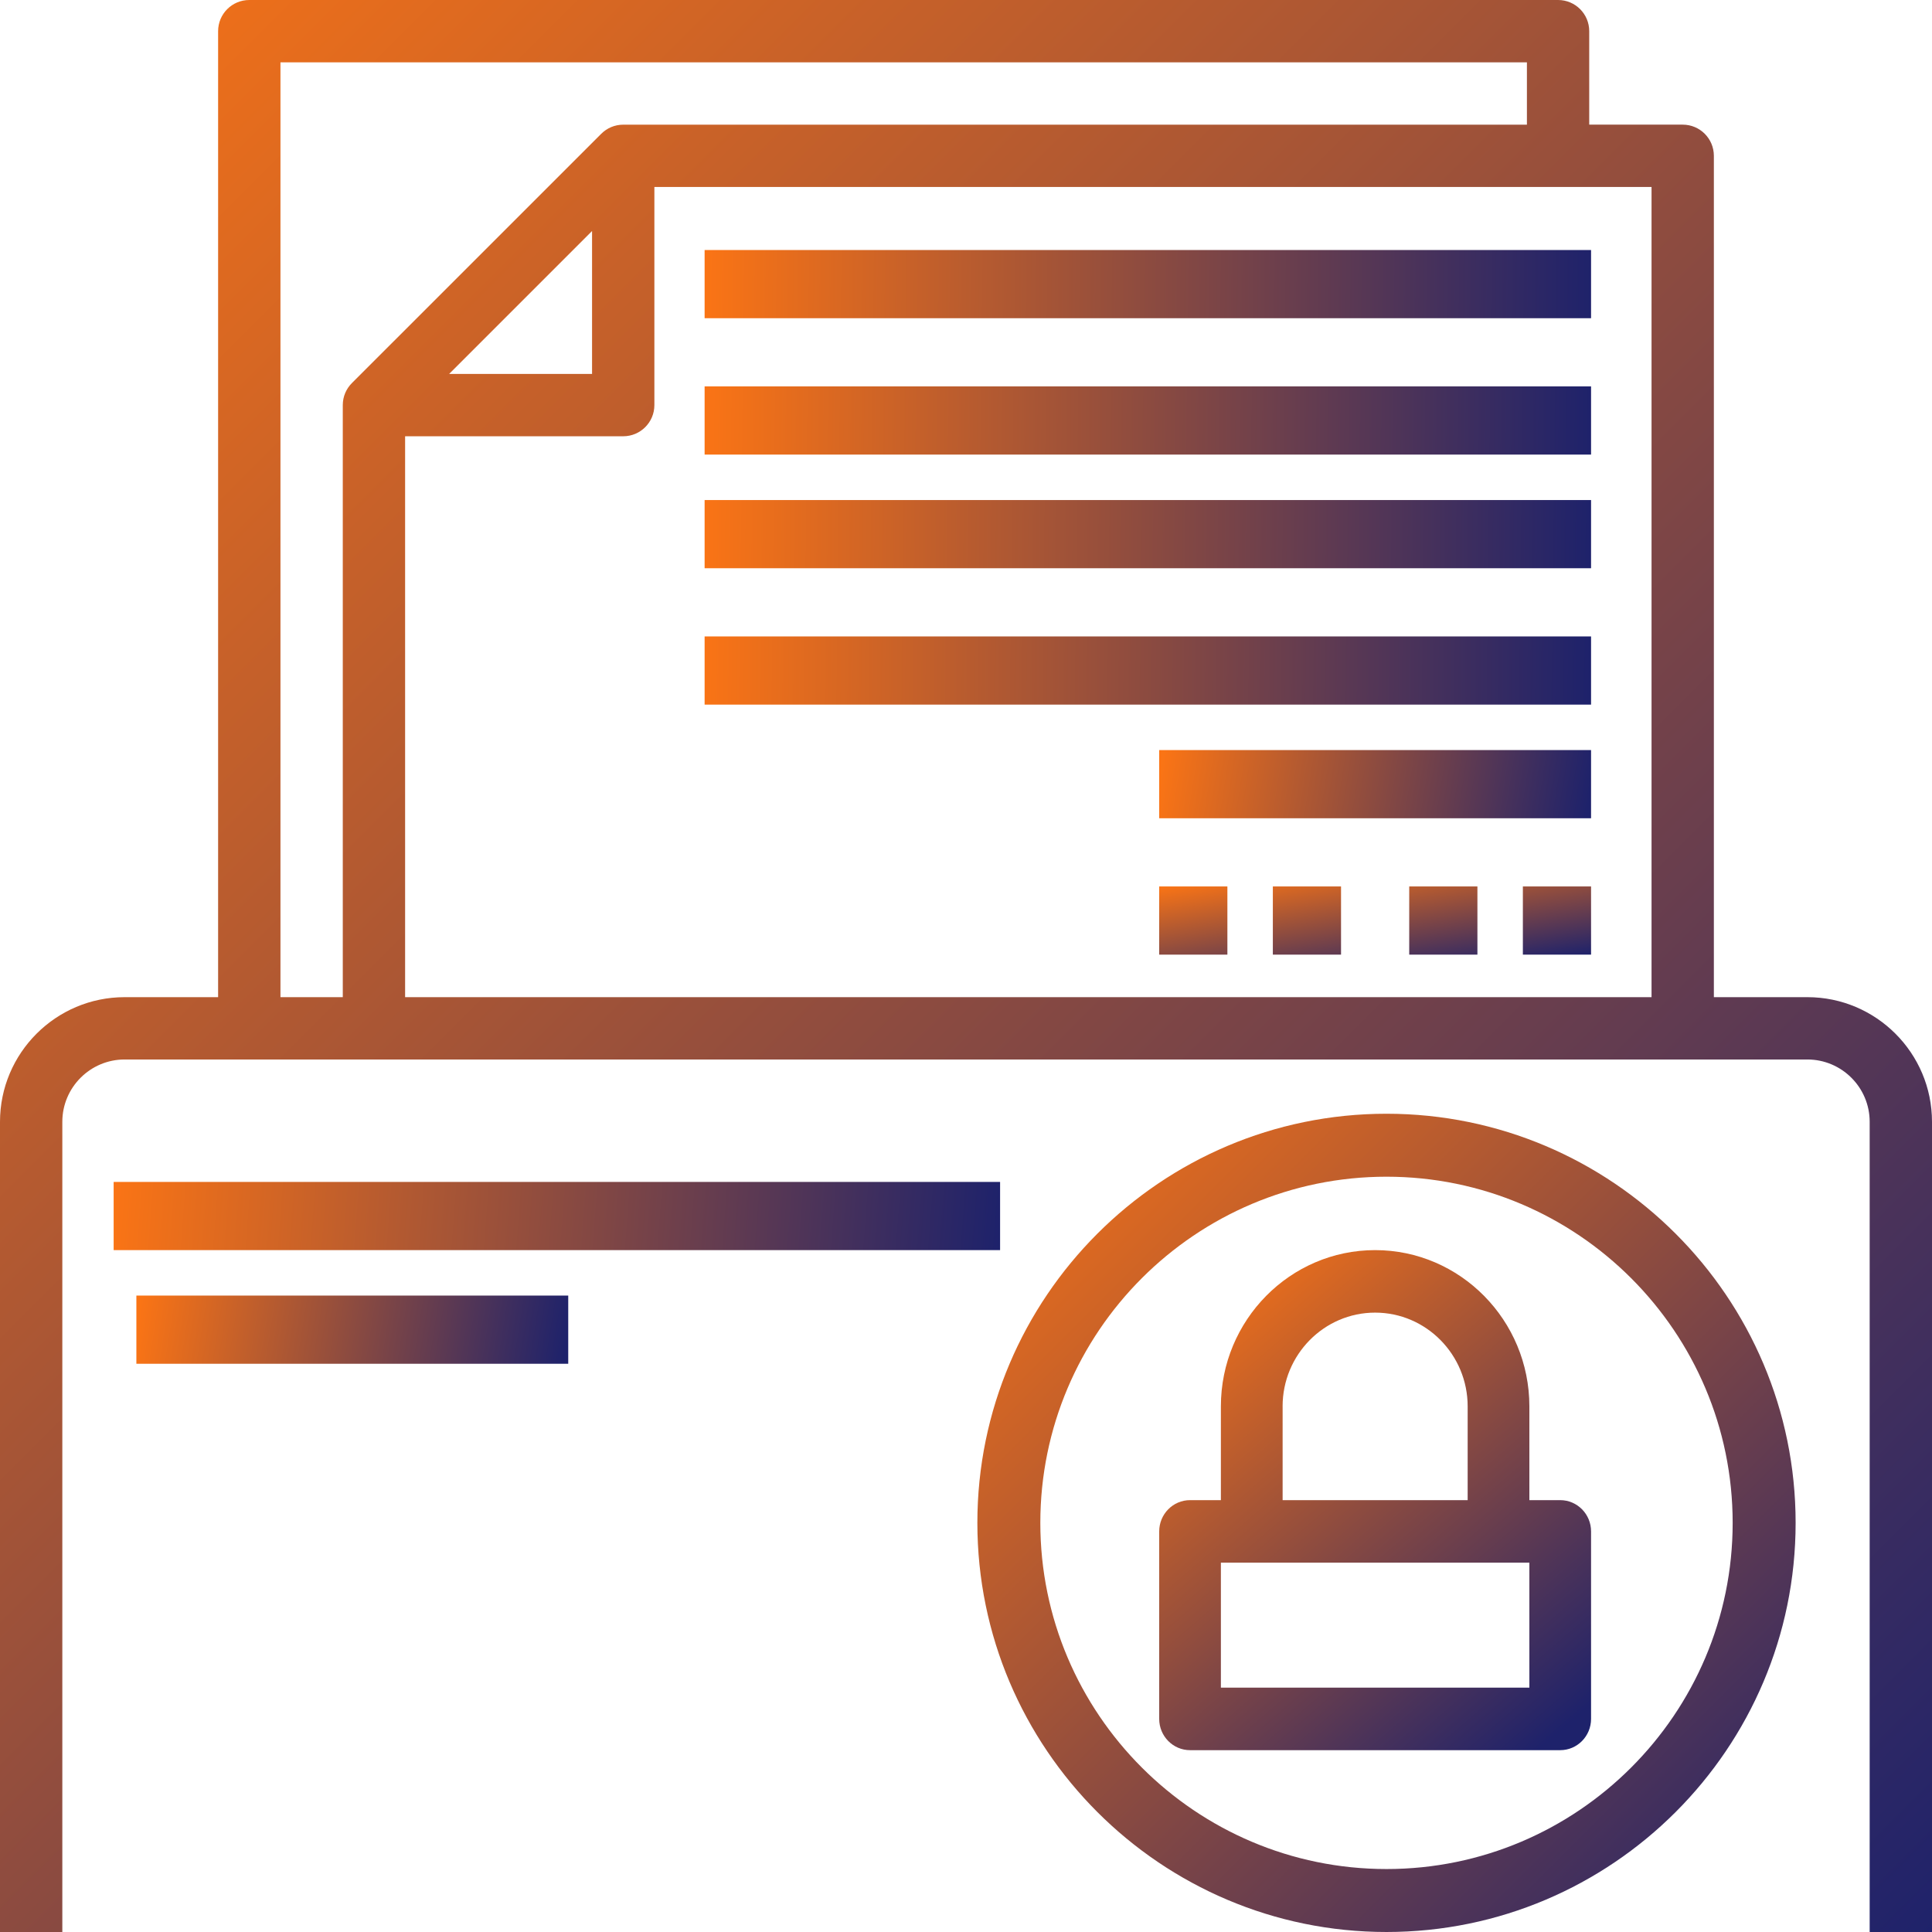
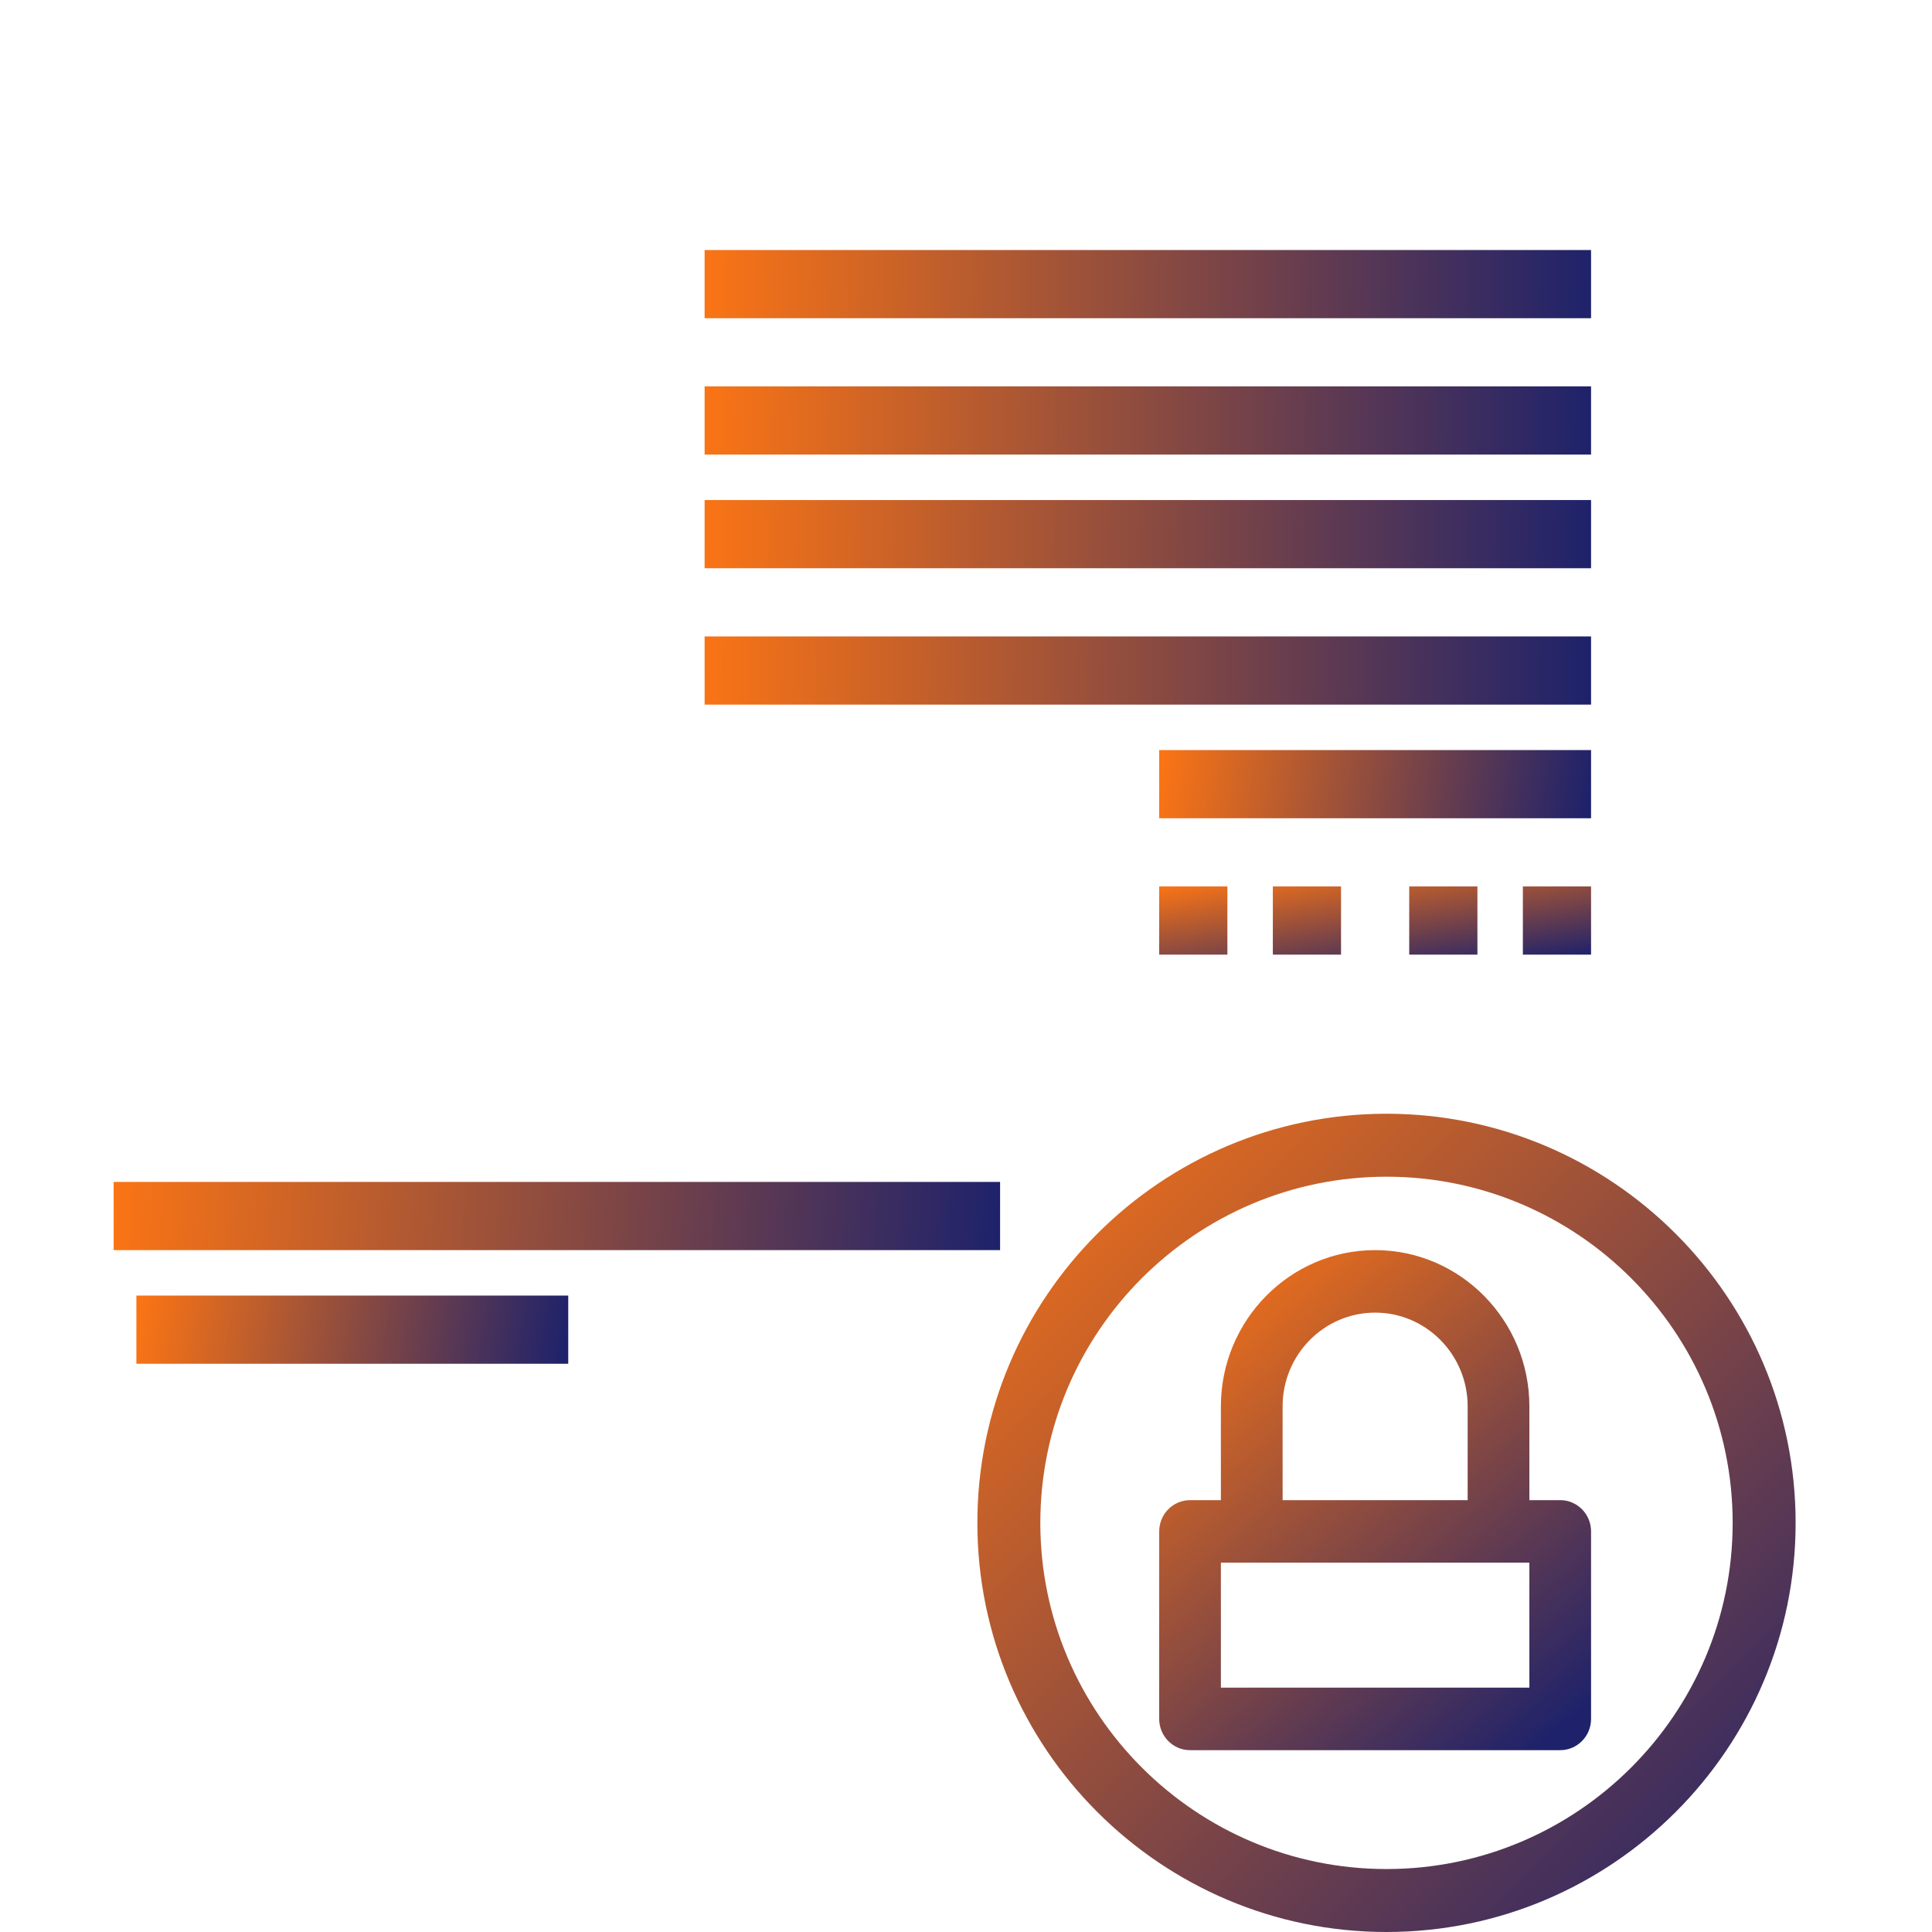
<svg xmlns="http://www.w3.org/2000/svg" width="85" height="85" viewBox="0 0 85 85">
  <defs>
    <linearGradient id="prefix__a" x1="100%" x2="0%" y1="50.296%" y2="49.704%">
      <stop offset="0%" stop-color="#1E226B" />
      <stop offset="100%" stop-color="#FA7415" />
    </linearGradient>
    <linearGradient id="prefix__b" x1="100%" x2="0%" y1="100%" y2="0%">
      <stop offset="0%" stop-color="#1E226B" />
      <stop offset="100%" stop-color="#FA7415" />
    </linearGradient>
    <linearGradient id="prefix__c" x1="100%" x2="0%" y1="51.247%" y2="48.753%">
      <stop offset="0%" stop-color="#1E226B" />
      <stop offset="100%" stop-color="#FA7415" />
    </linearGradient>
    <linearGradient id="prefix__d" x1="87.293%" x2="12.707%" y1="100%" y2="0%">
      <stop offset="0%" stop-color="#1E226B" />
      <stop offset="100%" stop-color="#FA7415" />
    </linearGradient>
  </defs>
  <g fill="none">
    <path fill="url(#prefix__a)" d="M31 11L70 11 70 14 31 14zM31 17L70 17 70 20 31 20zM31 22L70 22 70 25 31 25zM31 28L70 28 70 31 31 31z" />
-     <path fill="url(#prefix__b)" d="M79.516 43.871h-4.113V6.855c0-.757-.614-1.371-1.37-1.371h-4.114V1.37C69.92.614 69.305 0 68.55 0H10.967c-.757 0-1.371.614-1.371 1.371v42.5H5.484C2.46 43.871 0 46.331 0 49.355V85h2.742V49.355c0-1.512 1.23-2.742 2.742-2.742h74.032c1.512 0 2.742 1.23 2.742 2.742V85H85V49.355c0-3.025-2.46-5.484-5.484-5.484zm-6.855 0H17.823V19.194h9.596c.757 0 1.371-.615 1.371-1.371V8.226h43.871V43.87zm-52.9-27.42l6.287-6.287v6.288h-6.287zM12.34 2.742h54.838v2.743H27.42c-.378 0-.72.153-.969.402L15.484 16.852c-.25.25-.403.592-.403.97v26.049h-2.742V2.741z" />
    <path fill="url(#prefix__b)" d="M67 39L70 39 70 42 67 42zM62 39L65 39 65 42 62 42zM56 39L59 39 59 42 56 42zM51 39L54 39 54 42 51 42z" />
    <path fill="url(#prefix__c)" d="M51 33L70 33 70 36 51 36z" />
    <path fill="url(#prefix__a)" d="M5 52L44 52 44 55 5 55z" />
    <path fill="url(#prefix__c)" d="M6 57L25 57 25 60 6 60z" />
    <path fill="url(#prefix__b)" d="M61 49c-9.925 0-18 8.075-18 18s8.075 18 18 18 18-8.075 18-18-8.075-18-18-18zm0 33.23c-8.398 0-15.23-6.832-15.23-15.23S52.601 51.77 61 51.77 76.23 58.601 76.23 67 69.399 82.23 61 82.23z" />
    <path fill="url(#prefix__d)" d="M68.643 66h-1.357v-4.125c0-3.79-3.044-6.875-6.786-6.875-3.742 0-6.786 3.084-6.786 6.875V66h-1.357c-.749 0-1.357.616-1.357 1.375v8.25c0 .759.608 1.375 1.357 1.375h16.286c.749 0 1.357-.616 1.357-1.375v-8.25c0-.759-.608-1.375-1.357-1.375zm-12.214-4.125c0-2.274 1.826-4.125 4.071-4.125 2.245 0 4.071 1.85 4.071 4.125V66H56.43v-4.125zM67.286 74.25H53.714v-5.5h13.572v5.5z" />
  </g>
</svg>